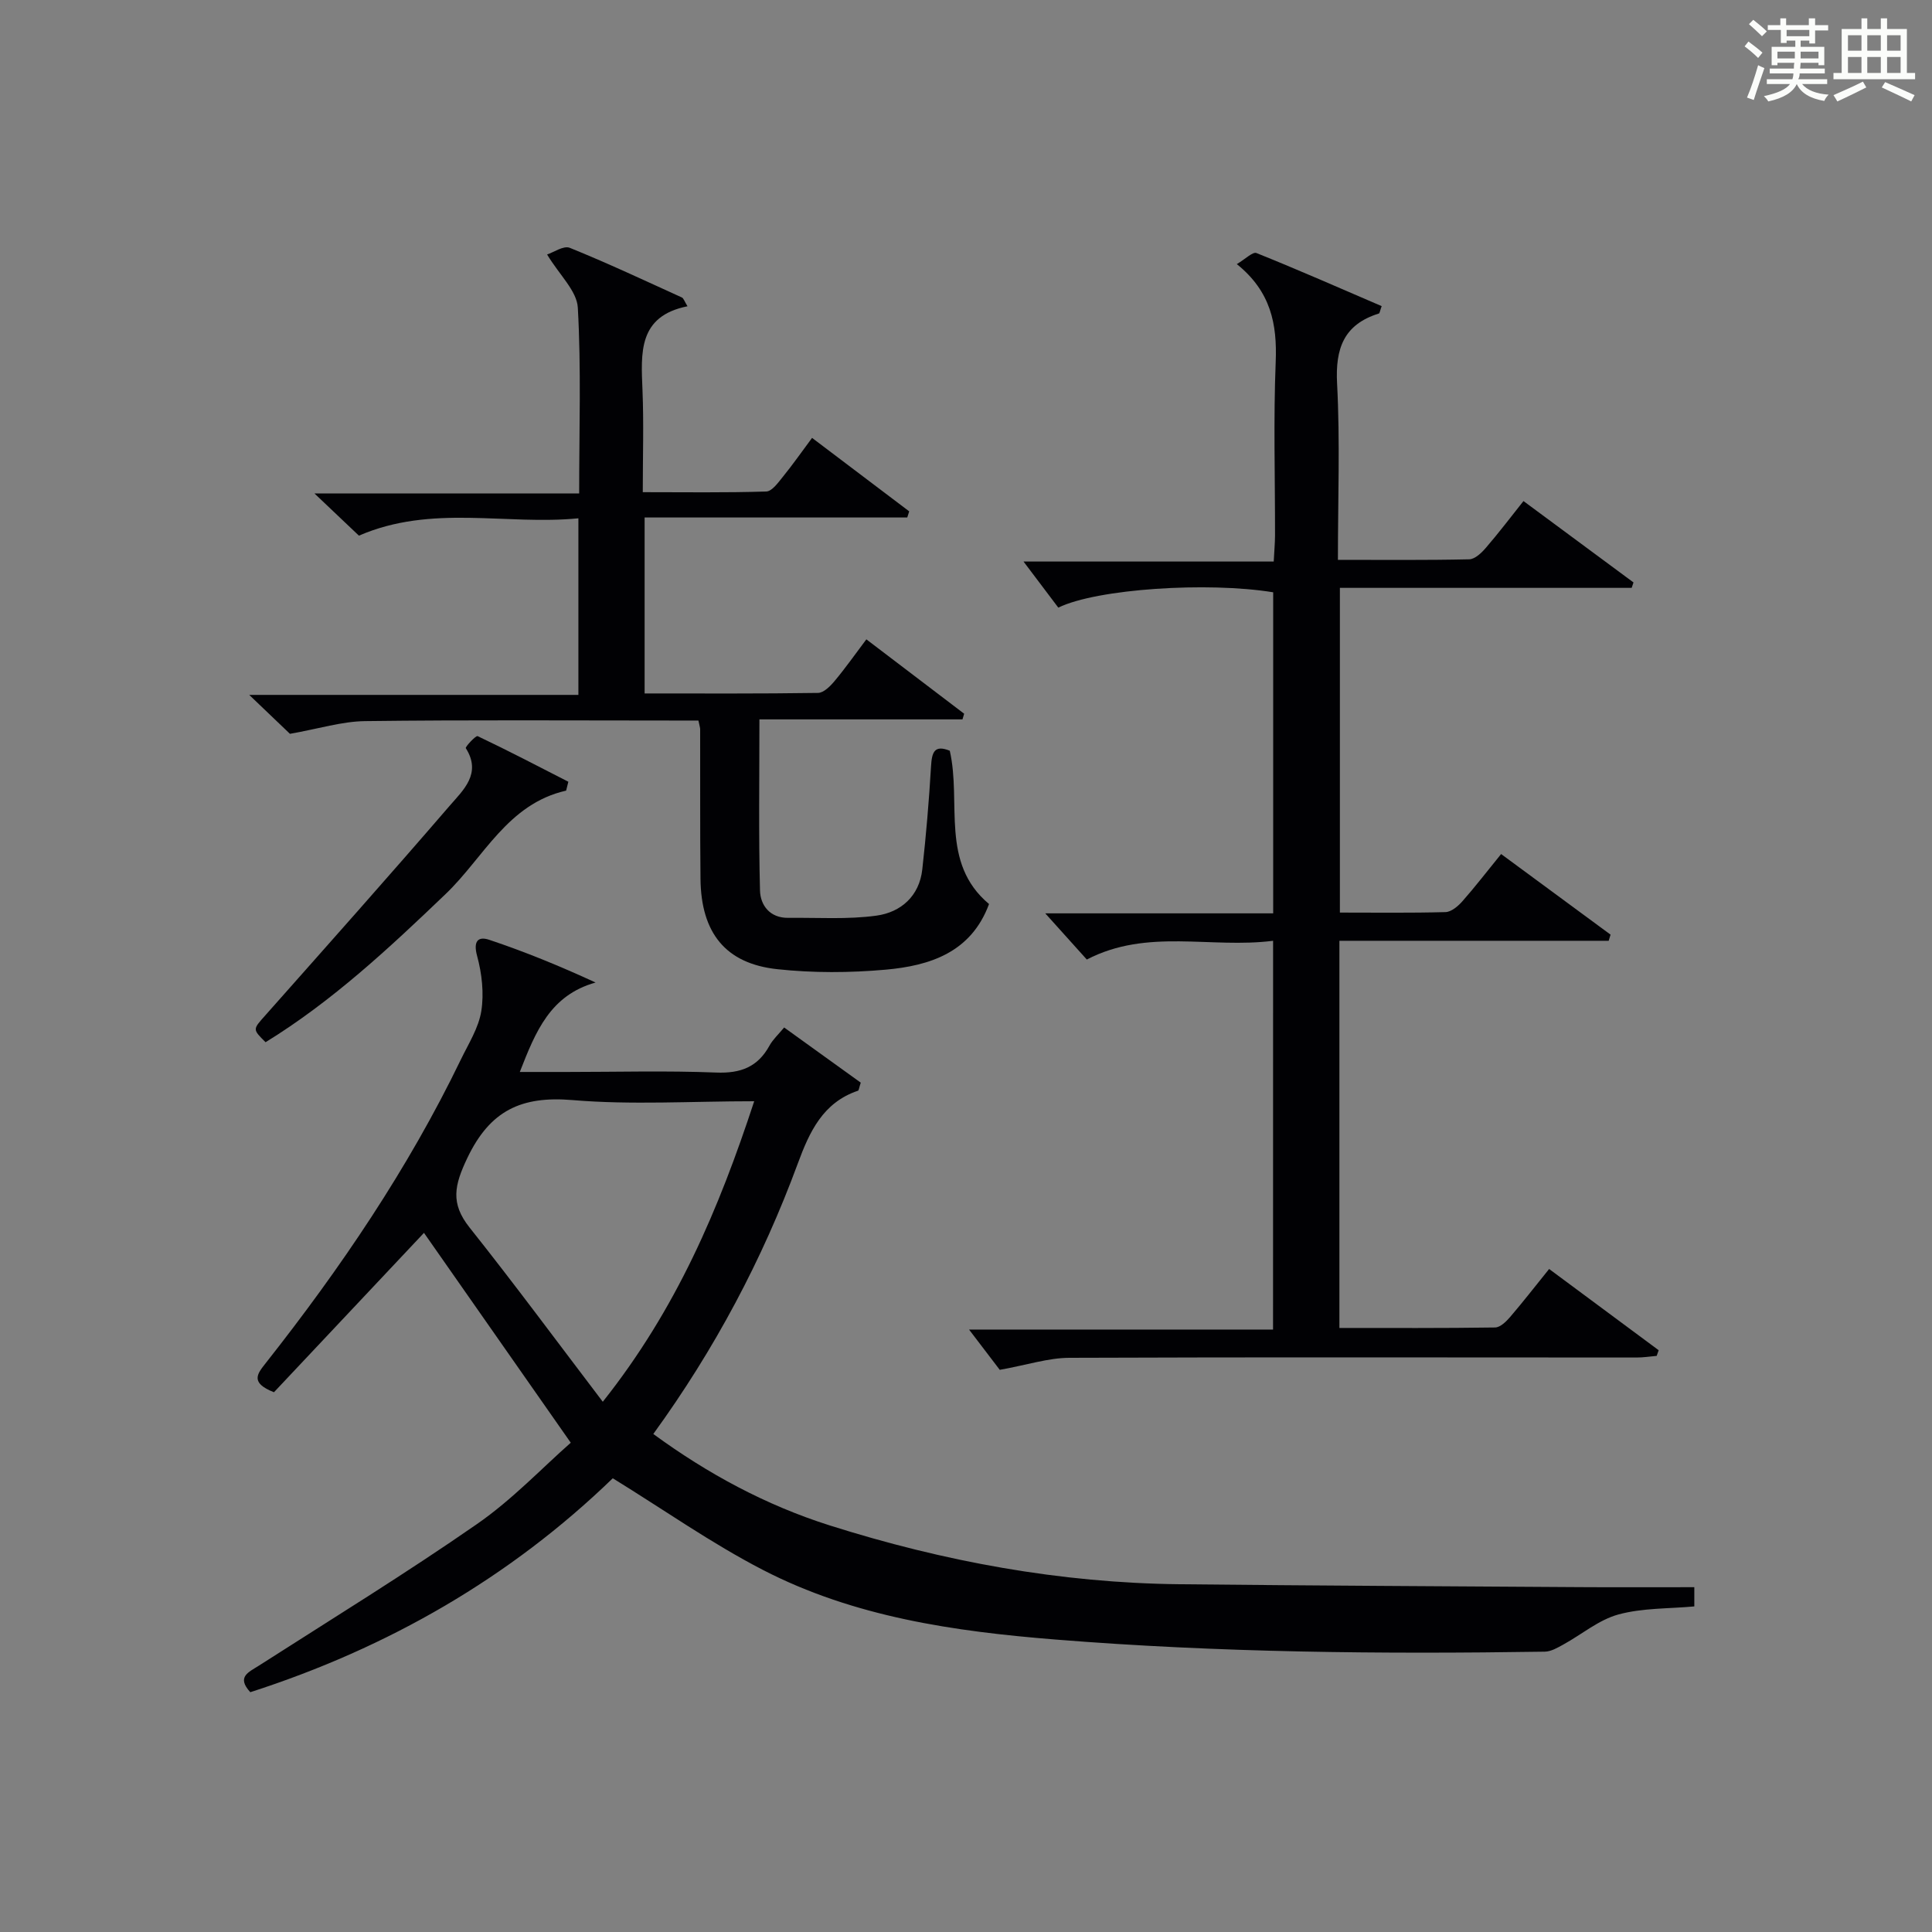
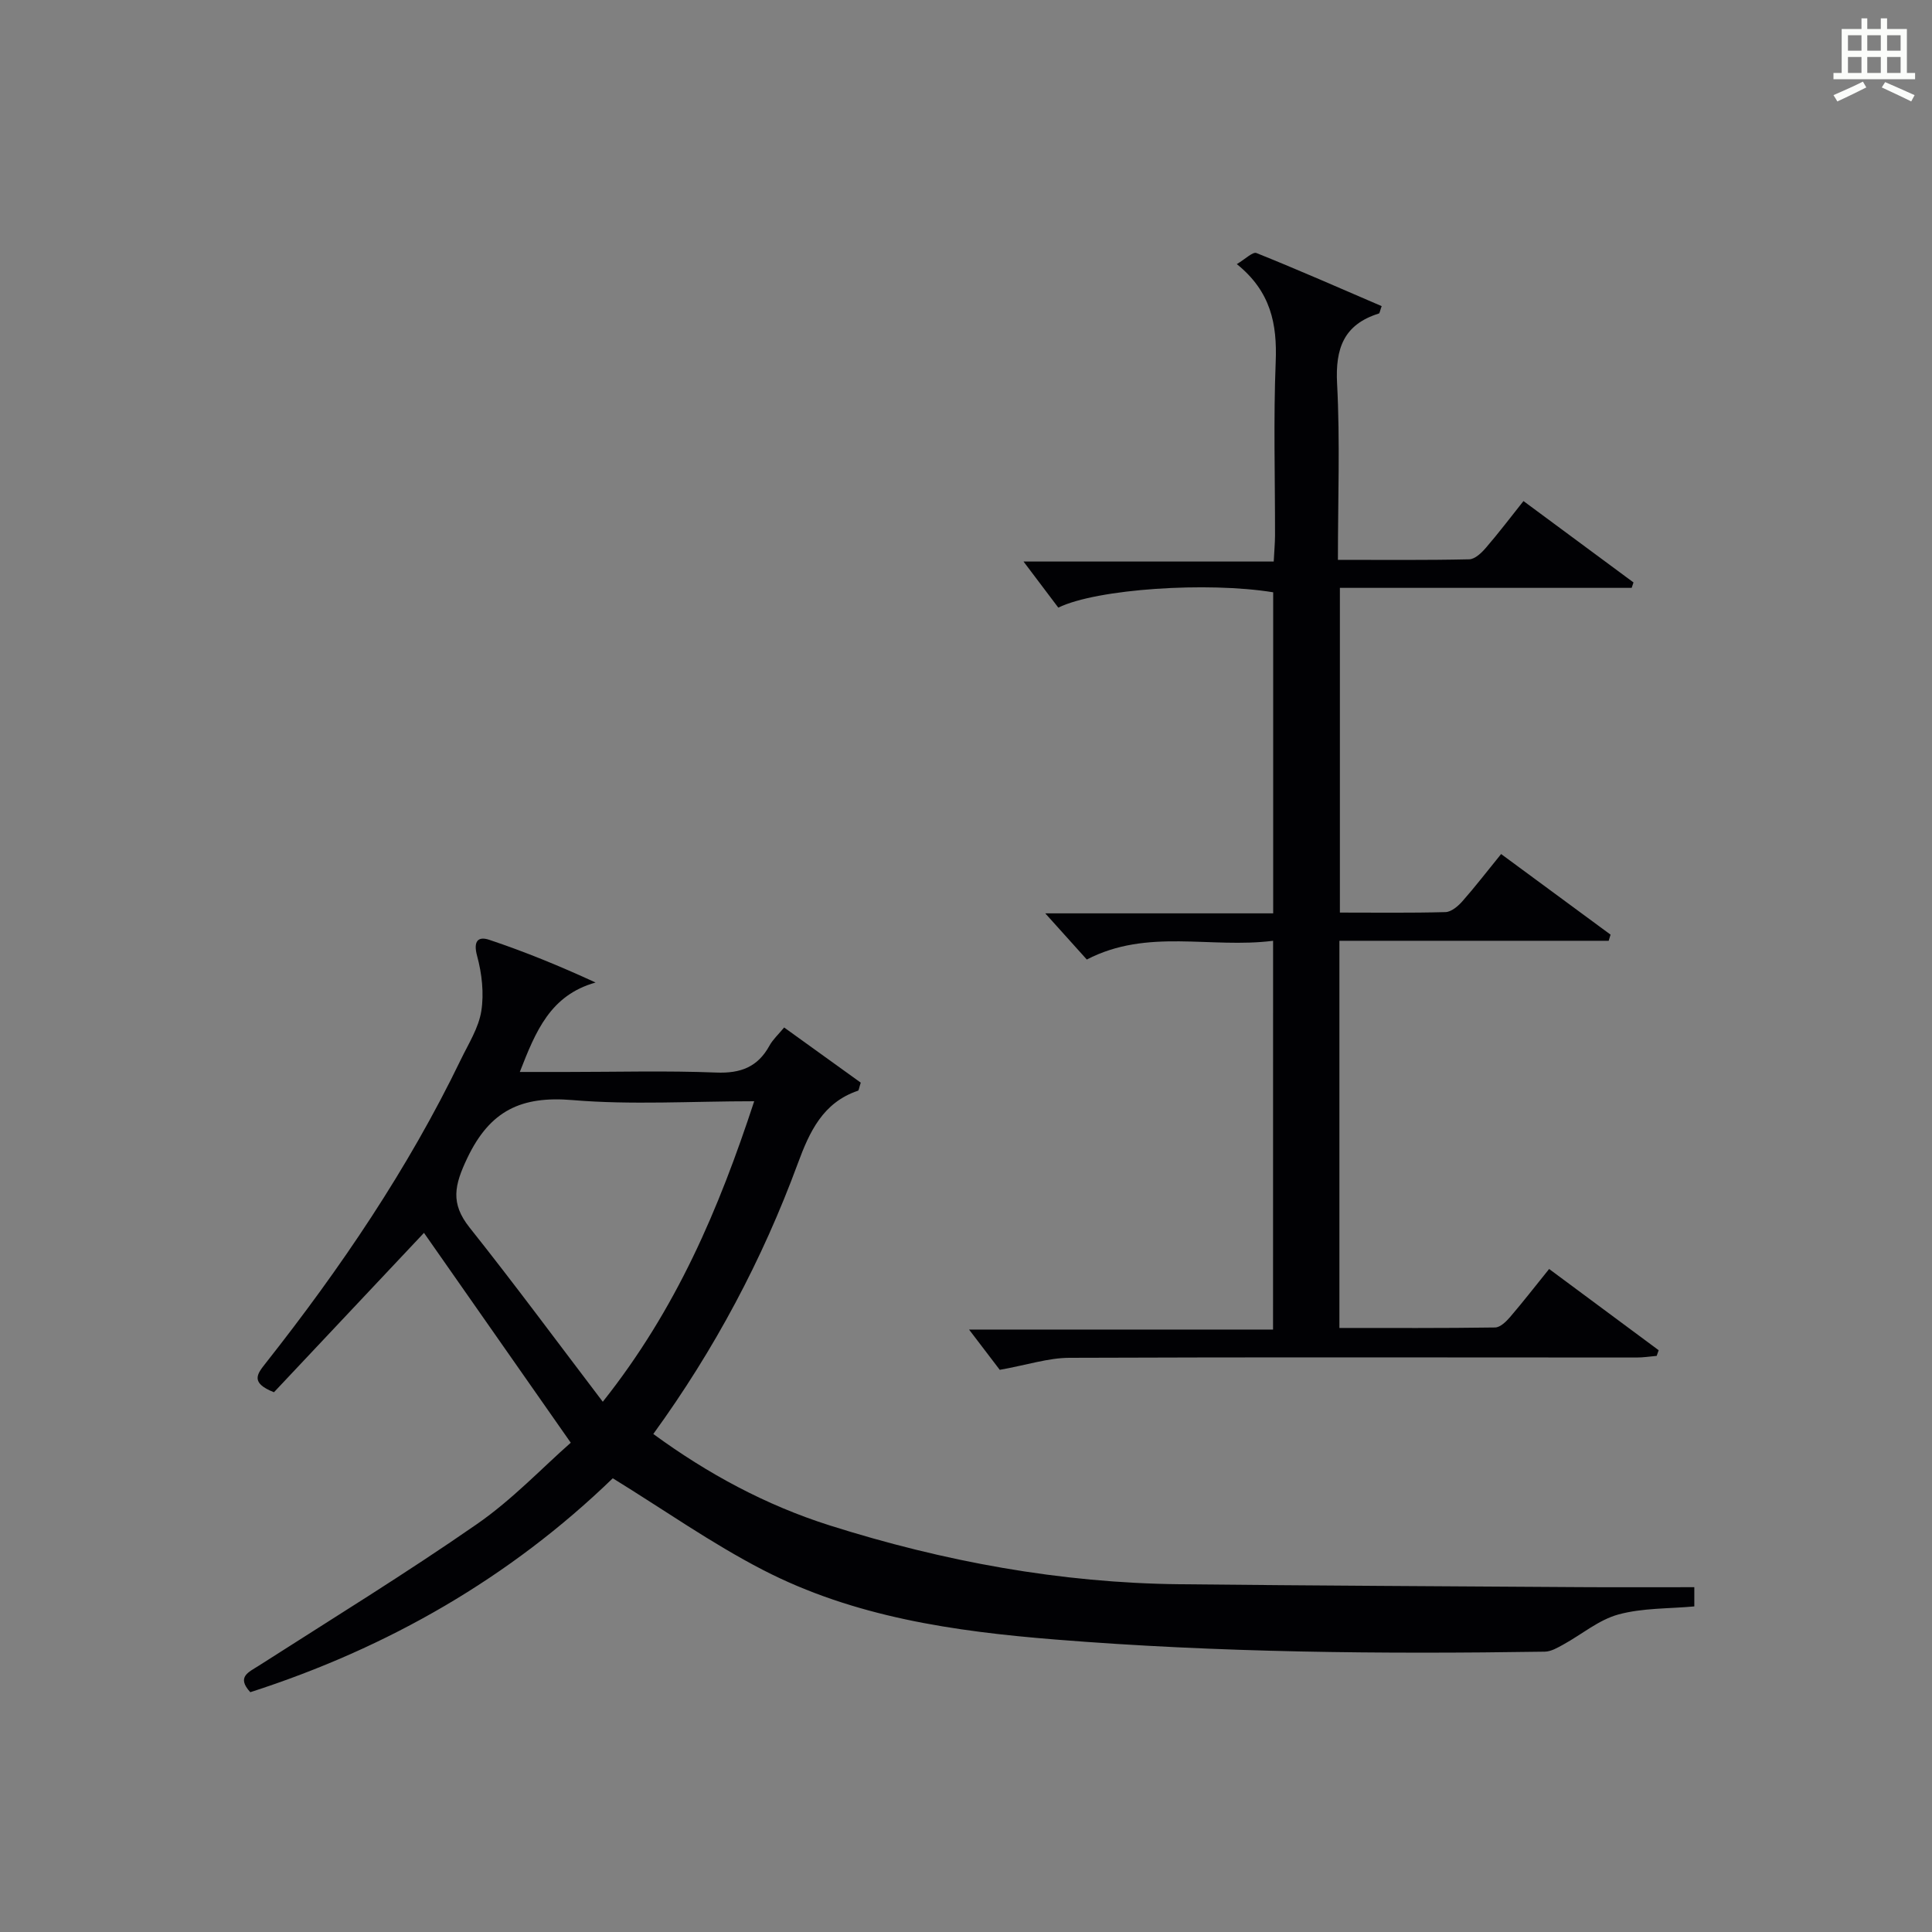
<svg xmlns="http://www.w3.org/2000/svg" version="1.1" id="漢_ZDIC_典" x="0px" y="0px" viewBox="0 0 400 400" style="enable-background:new 0 0 400 400;" xml:space="preserve">
  <rect x="0" y="0" width="400" height="400" fill="#808080" stroke="none" />
  <style type="text/css">
	.st1{fill:#010104;}
	.st0{fill:#fbfcfa;}
</style>
  <g>
-     <path class="st0" d="M361.2,9.6l0.8-1c0.9,0.7,1.9,1.4,2.9,2.3L364,12C363,11,362,10.2,361.2,9.6z M361.7,20.2   c0.9-2.1,1.6-4.3,2.3-6.7c0.4,0.2,0.8,0.4,1.3,0.6c-0.7,2.1-1.5,4.3-2.2,6.6L361.7,20.2z M362.1,5l0.9-0.9c1,0.8,2,1.6,2.8,2.4   l-1,1C363.9,6.6,363,5.8,362.1,5z M374.6,3.8h1.2v1.4h2.7v1.1h-2.7v2.7h-1.2V8.4h-1.8v1.3h4.9v3.8h-1.2v-0.5h-3.7   c0,0.4-0.1,0.9-0.1,1.2h5.1v1h-5.2c0,0.5-0.1,0.9-0.3,1.2h6v1h-5.2c1.1,1.3,2.9,2,5.5,2.2c-0.4,0.4-0.7,0.8-0.9,1.3   c-2.9-0.5-4.8-1.6-5.7-3.5H372c-0.8,1.7-2.7,2.9-5.9,3.6c-0.2-0.4-0.6-0.8-0.9-1.1c2.8-0.6,4.6-1.4,5.4-2.5h-4.8v-1h5.3   c0.1-0.3,0.2-0.7,0.2-1.2h-4.9v-1h5c0-0.4,0-0.8,0.1-1.2H368v0.5h-1.2V9.7h4.9V8.4h-1.8v0.5h-1.2V6.2H366V5.2h2.6V3.8h1.2v1.4h4.7   V3.8z M368,12.1h3.6c0-0.4,0-0.9,0-1.4H368V12.1z M369.9,7.5h4.7V6.2h-4.7V7.5z M376.5,10.7h-3.7c0,0.5,0,1,0,1.4h3.7V10.7z" />
    <path class="st0" d="M385.3,3.8h1.3V6h2.8V3.8h1.3V6h4.1v9.1h1.7v1.3h-16.9v-1.3h1.7V6h4.1V3.8z M385.7,16.9l0.7,1.2   c-1.8,0.9-3.8,1.9-6,2.9c-0.2-0.4-0.5-0.8-0.8-1.3C381.9,18.7,383.9,17.8,385.7,16.9z M382.6,10.5h2.8V7.3h-2.8V10.5z M382.6,15.1   h2.8v-3.3h-2.8V15.1z M386.6,10.5h2.8V7.3h-2.8V10.5z M386.6,15.1h2.8v-3.3h-2.8V15.1z M390.3,17c2.1,0.9,4.1,1.8,6.1,2.7l-0.7,1.3   c-2.2-1.1-4.2-2-6.1-2.9L390.3,17z M393.5,7.3h-2.8v3.2h2.8V7.3z M390.7,15.1h2.8v-3.3h-2.8V15.1z" />
    <path class="st1" d="M126.87,306.06c-21.25,20.56-46.51,35.11-75.05,44.29c-2.91-3.18-0.35-4.13,1.77-5.49c15.11-9.68,30.41-19.08,45.15-29.31   c7.32-5.07,13.56-11.69,19.43-16.85c-10.55-15.08-20.6-29.45-30.39-43.45c-9.86,10.47-20.61,21.9-31.06,33   c-4.98-1.97-3.47-3.79-1.73-6c15.5-19.65,29.5-40.27,40.42-62.87c1.59-3.29,3.69-6.57,4.24-10.06c0.58-3.69,0.12-7.76-0.87-11.4   c-0.83-3.04,0.17-4.13,2.52-3.34c7.33,2.45,14.5,5.38,22.01,8.84c-9.37,2.63-12.39,10.07-15.69,18.52c3.57,0,6.62,0,9.68,0   c10.33,0,20.67-0.29,30.99,0.12c5.05,0.2,8.59-1.14,11.02-5.57c0.7-1.27,1.84-2.31,3.04-3.76c5.46,3.93,10.76,7.75,15.86,11.42   c-0.36,1.09-0.39,1.61-0.57,1.67c-7.28,2.45-10.05,8.53-12.46,15.06c-7.34,19.91-17.21,38.49-29.92,56.01   c11.25,8.23,23.29,14.74,36.55,18.94c23.57,7.46,47.68,11.91,72.45,12.17c27.64,0.29,55.28,0.42,82.92,0.6   c7.77,0.05,15.55,0.01,23.61,0.01c0,1.04,0,2.44,0,3.98c-5.28,0.49-10.71,0.3-15.72,1.67c-4.07,1.11-7.6,4.14-11.41,6.23   c-1.2,0.66-2.54,1.45-3.83,1.47c-33.8,0.52-67.56,0.2-101.29-2.51c-21.04-1.69-41.71-4.66-60.62-14.43   C147.32,319.54,137.5,312.61,126.87,306.06z M156.15,228c-13.03,0-25.4,0.79-37.61-0.24c-10.59-0.89-17.08,2.13-21.79,12   c-2.68,5.63-3.53,9.36,0.47,14.39c9.28,11.66,18.13,23.65,27.58,36.07C140.06,271.01,148.81,250.36,156.15,228z" />
    <path class="st1" d="M263.58,194.78c-12.97,1.65-26.02-2.64-38.57,3.88c-2.73-3.03-5.55-6.17-8.6-9.56c15.65,0,31.22,0,47.19,0   c0-22.42,0-44.45,0-66.47c-13.56-2.22-36.5-0.73-44.49,3.17c-2.43-3.21-5.01-6.64-7.2-9.54c16.06,0,33.7,0,51.8,0   c0.11-2.18,0.26-3.77,0.27-5.37c0.02-12-0.34-24.01,0.14-35.99c0.31-7.78-0.98-14.53-8.05-20.22c1.75-1.03,3.29-2.6,4.07-2.29   c8.72,3.5,17.32,7.29,25.92,10.99c-0.36,0.98-0.4,1.47-0.58,1.53c-7.25,2.26-9.04,7.21-8.65,14.51   c0.63,11.94,0.17,23.93,0.17,36.49c9.32,0,18.26,0.09,27.19-0.11c1.19-0.03,2.56-1.35,3.46-2.4c2.6-3.01,5.01-6.19,7.77-9.66   c7.7,5.69,15.24,11.27,22.78,16.85c-0.13,0.37-0.26,0.74-0.38,1.12c-20,0-40,0-60.41,0c0,22.6,0,44.64,0,67.23   c7.3,0,14.59,0.1,21.86-0.1c1.21-0.03,2.61-1.23,3.51-2.25c2.64-2.99,5.07-6.16,8.01-9.77c7.64,5.63,15.15,11.16,22.66,16.69   c-0.13,0.42-0.26,0.84-0.39,1.27c-18.48,0-36.96,0-55.75,0c0,26.95,0,53.2,0,80.16c10.72,0,21.48,0.06,32.24-0.1   c1.05-0.02,2.27-1.2,3.08-2.14c2.7-3.15,5.25-6.44,8.1-9.97c7.64,5.66,15.16,11.24,22.68,16.82c-0.14,0.39-0.27,0.78-0.41,1.17   c-1.38,0.12-2.75,0.34-4.13,0.34c-39.17,0-78.33-0.1-117.5,0.06c-4.31,0.02-8.62,1.45-14.38,2.49c-1.56-2.04-4.16-5.46-6.36-8.34   c19.85,0,41.18,0,62.94,0C263.58,248.37,263.58,222.01,263.58,194.78z" />
-     <path class="st1" d="M196.64,155.43c2.47,10.78-2.07,23.2,8.13,31.74c-3.71,10.03-12.24,12.77-21.41,13.59c-7.42,0.66-15.03,0.7-22.43-0.1   c-10.73-1.15-15.78-7.53-15.9-18.69c-0.11-10.33-0.04-20.66-0.07-30.98c0-0.33-0.12-0.65-0.36-1.81c-1.57,0-3.31,0-5.05,0   c-21.32,0-42.65-0.15-63.97,0.12c-4.8,0.06-9.58,1.58-15.55,2.63c-1.69-1.62-4.55-4.35-8.43-8.06c23.38,0,45.65,0,68.15,0   c0-12.43,0-24.04,0-36.56c-15.03,1.48-30.34-2.95-45.44,3.59c-2.59-2.45-5.47-5.19-9.21-8.74c18.76,0,36.55,0,54.81,0   c0-13.27,0.43-25.9-0.28-38.47c-0.2-3.47-3.79-6.74-6.36-11c1.33-0.43,3.41-1.9,4.7-1.38c7.84,3.17,15.51,6.78,23.21,10.28   c0.35,0.16,0.51,0.77,1.16,1.82c-10.26,2.05-9.63,9.66-9.32,17.36c0.28,6.8,0.06,13.62,0.06,21.13c8.73,0,17.16,0.13,25.57-0.14   c1.21-0.04,2.51-1.91,3.51-3.14c1.98-2.44,3.79-5.03,5.97-7.96c6.86,5.19,13.48,10.2,20.11,15.21c-0.13,0.42-0.27,0.85-0.4,1.27   c-18,0-36,0-54.38,0c0,12.41,0,24.11,0,36.43c12.01,0,23.96,0.07,35.91-0.11c1.17-0.02,2.53-1.39,3.42-2.46   c2.23-2.66,4.23-5.51,6.58-8.63c6.95,5.29,13.6,10.34,20.25,15.4c-0.12,0.39-0.23,0.78-0.35,1.17c-13.83,0-27.67,0-42.04,0   c0,12.26-0.18,23.85,0.12,35.43c0.08,3.05,2.04,5.7,5.82,5.66c6.11-0.07,12.3,0.37,18.31-0.46c5.03-0.7,8.86-4.03,9.47-9.57   c0.79-7.09,1.39-14.2,1.81-21.32C192.93,155.79,193.41,154.13,196.64,155.43z" />
-     <path class="st1" d="M117.21,163.69c-12.12,2.74-17.04,13.84-24.94,21.4c-11.69,11.19-23.45,22.18-37.29,30.69c-2.74-2.72-2.64-2.64-0.07-5.54   c12.8-14.44,25.63-28.84,38.22-43.45c2.76-3.2,6.65-6.63,3.31-11.89c-0.16-0.25,2.08-2.67,2.45-2.49c6.33,3,12.54,6.25,18.78,9.44   C117.51,162.46,117.36,163.07,117.21,163.69z" />
  </g>
</svg>